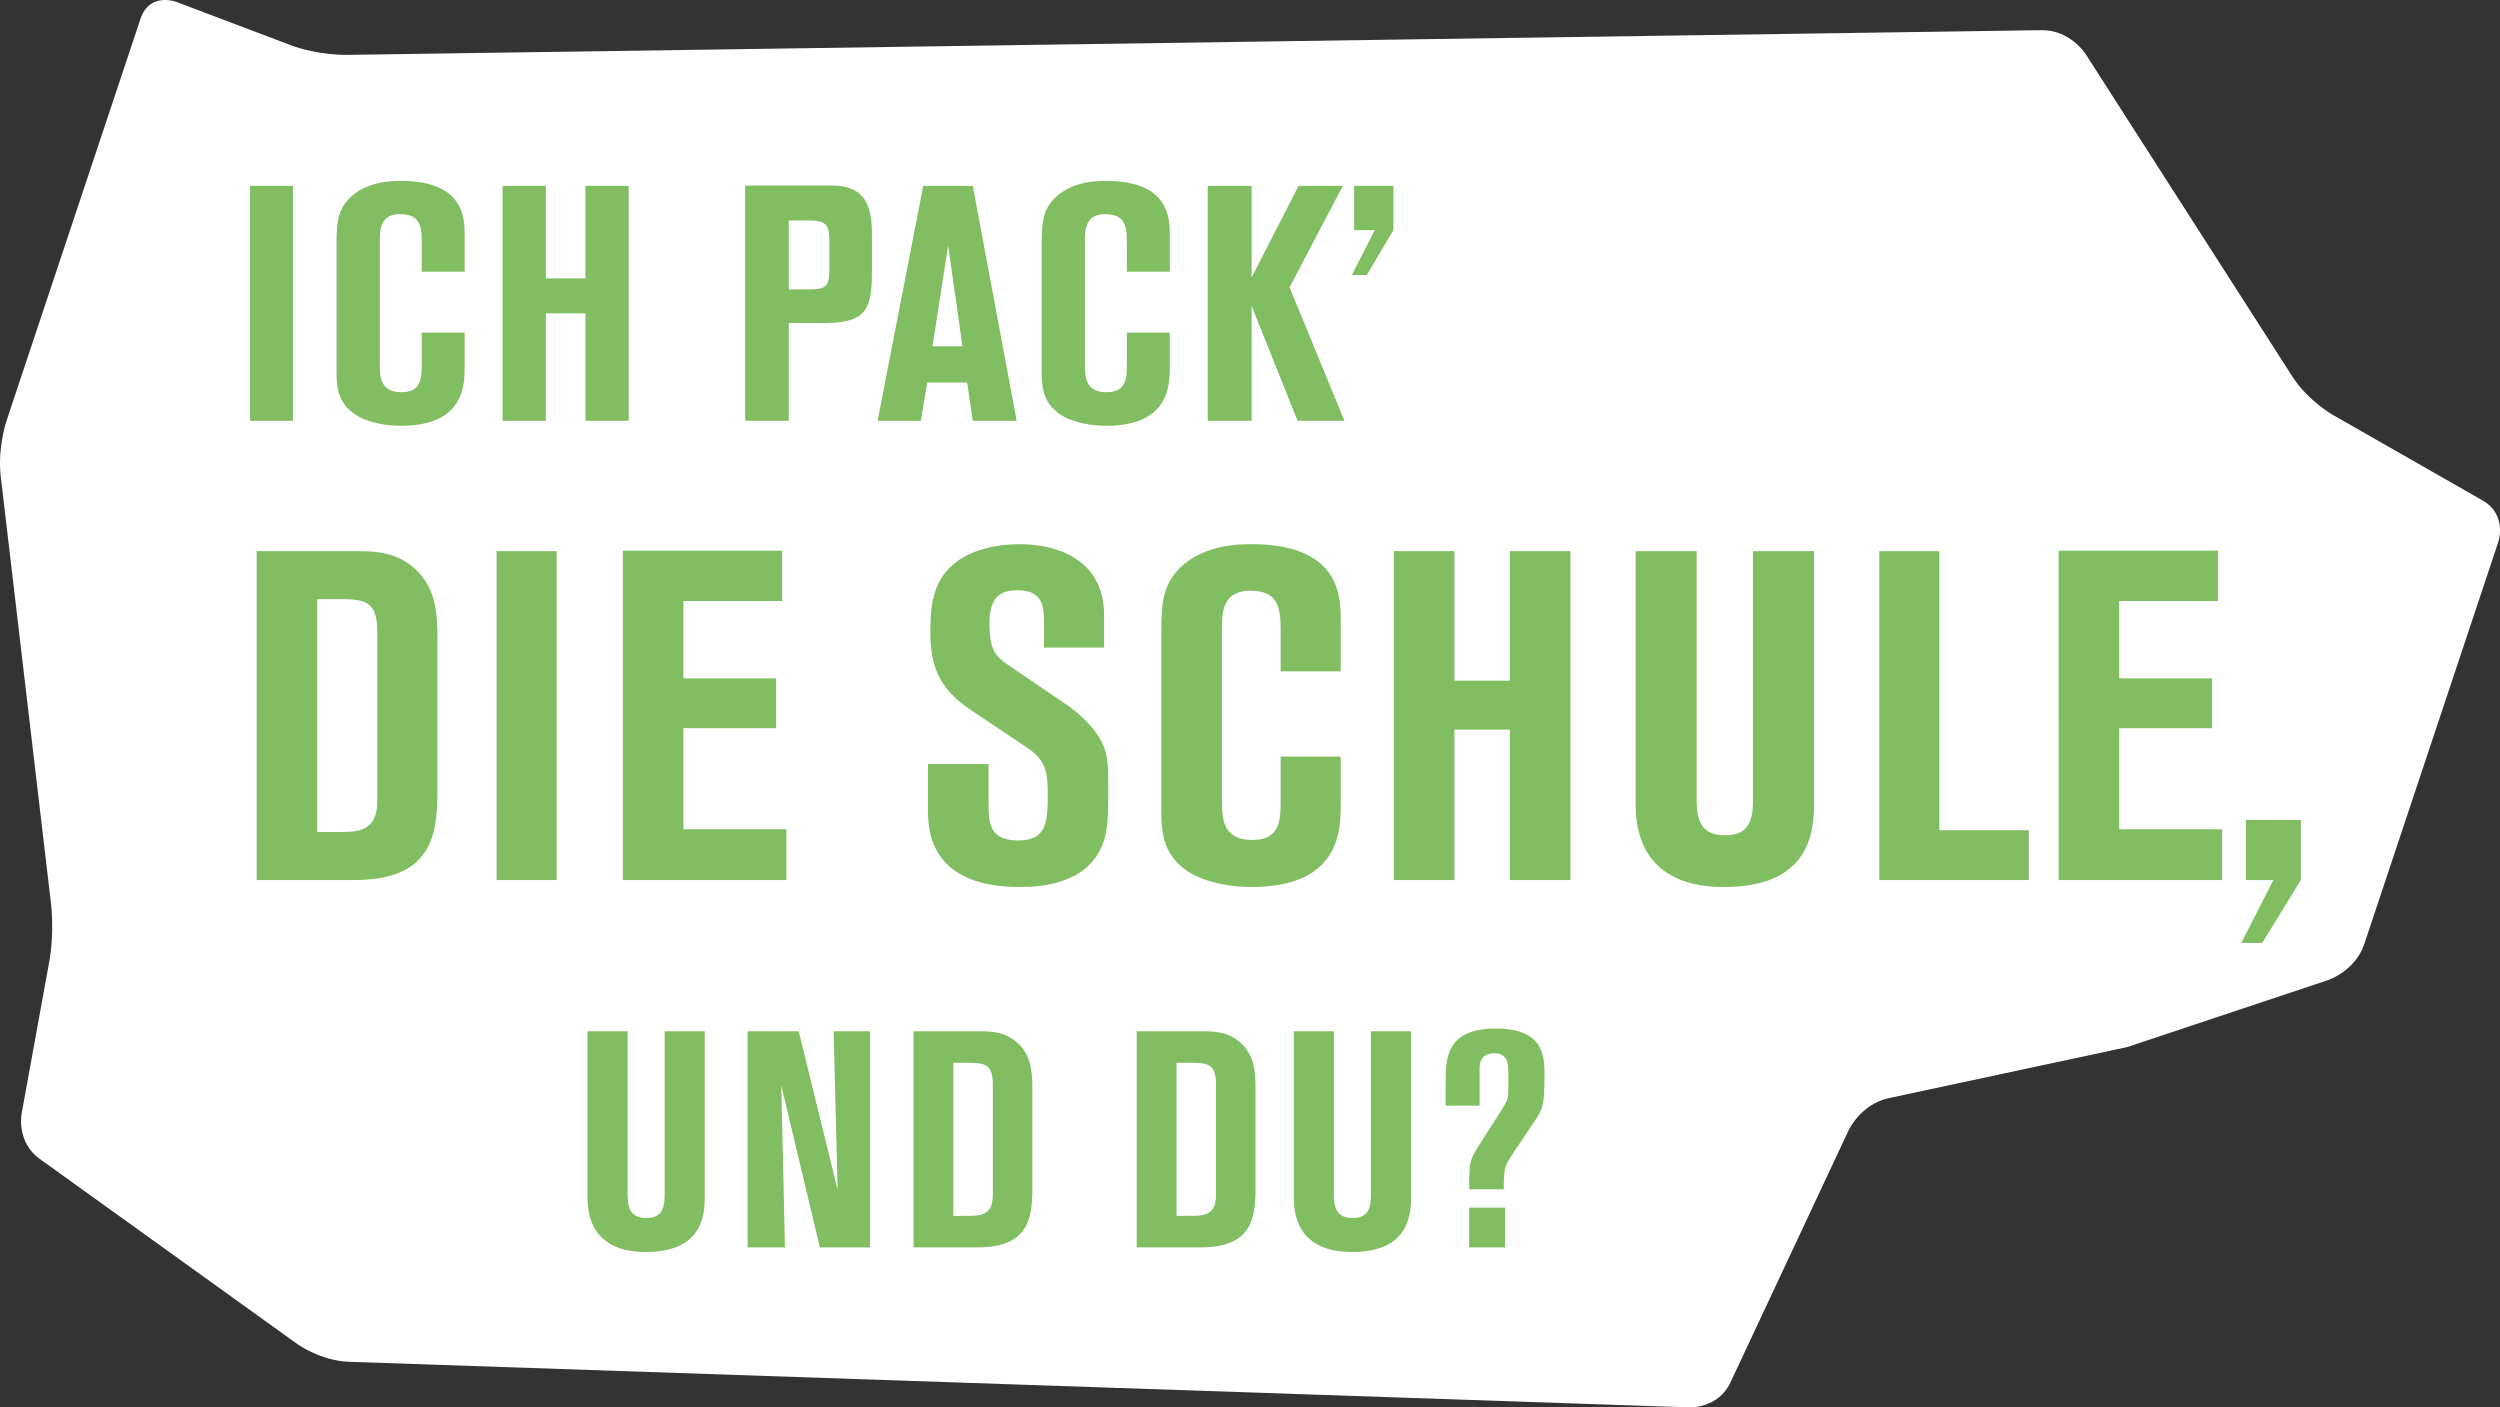
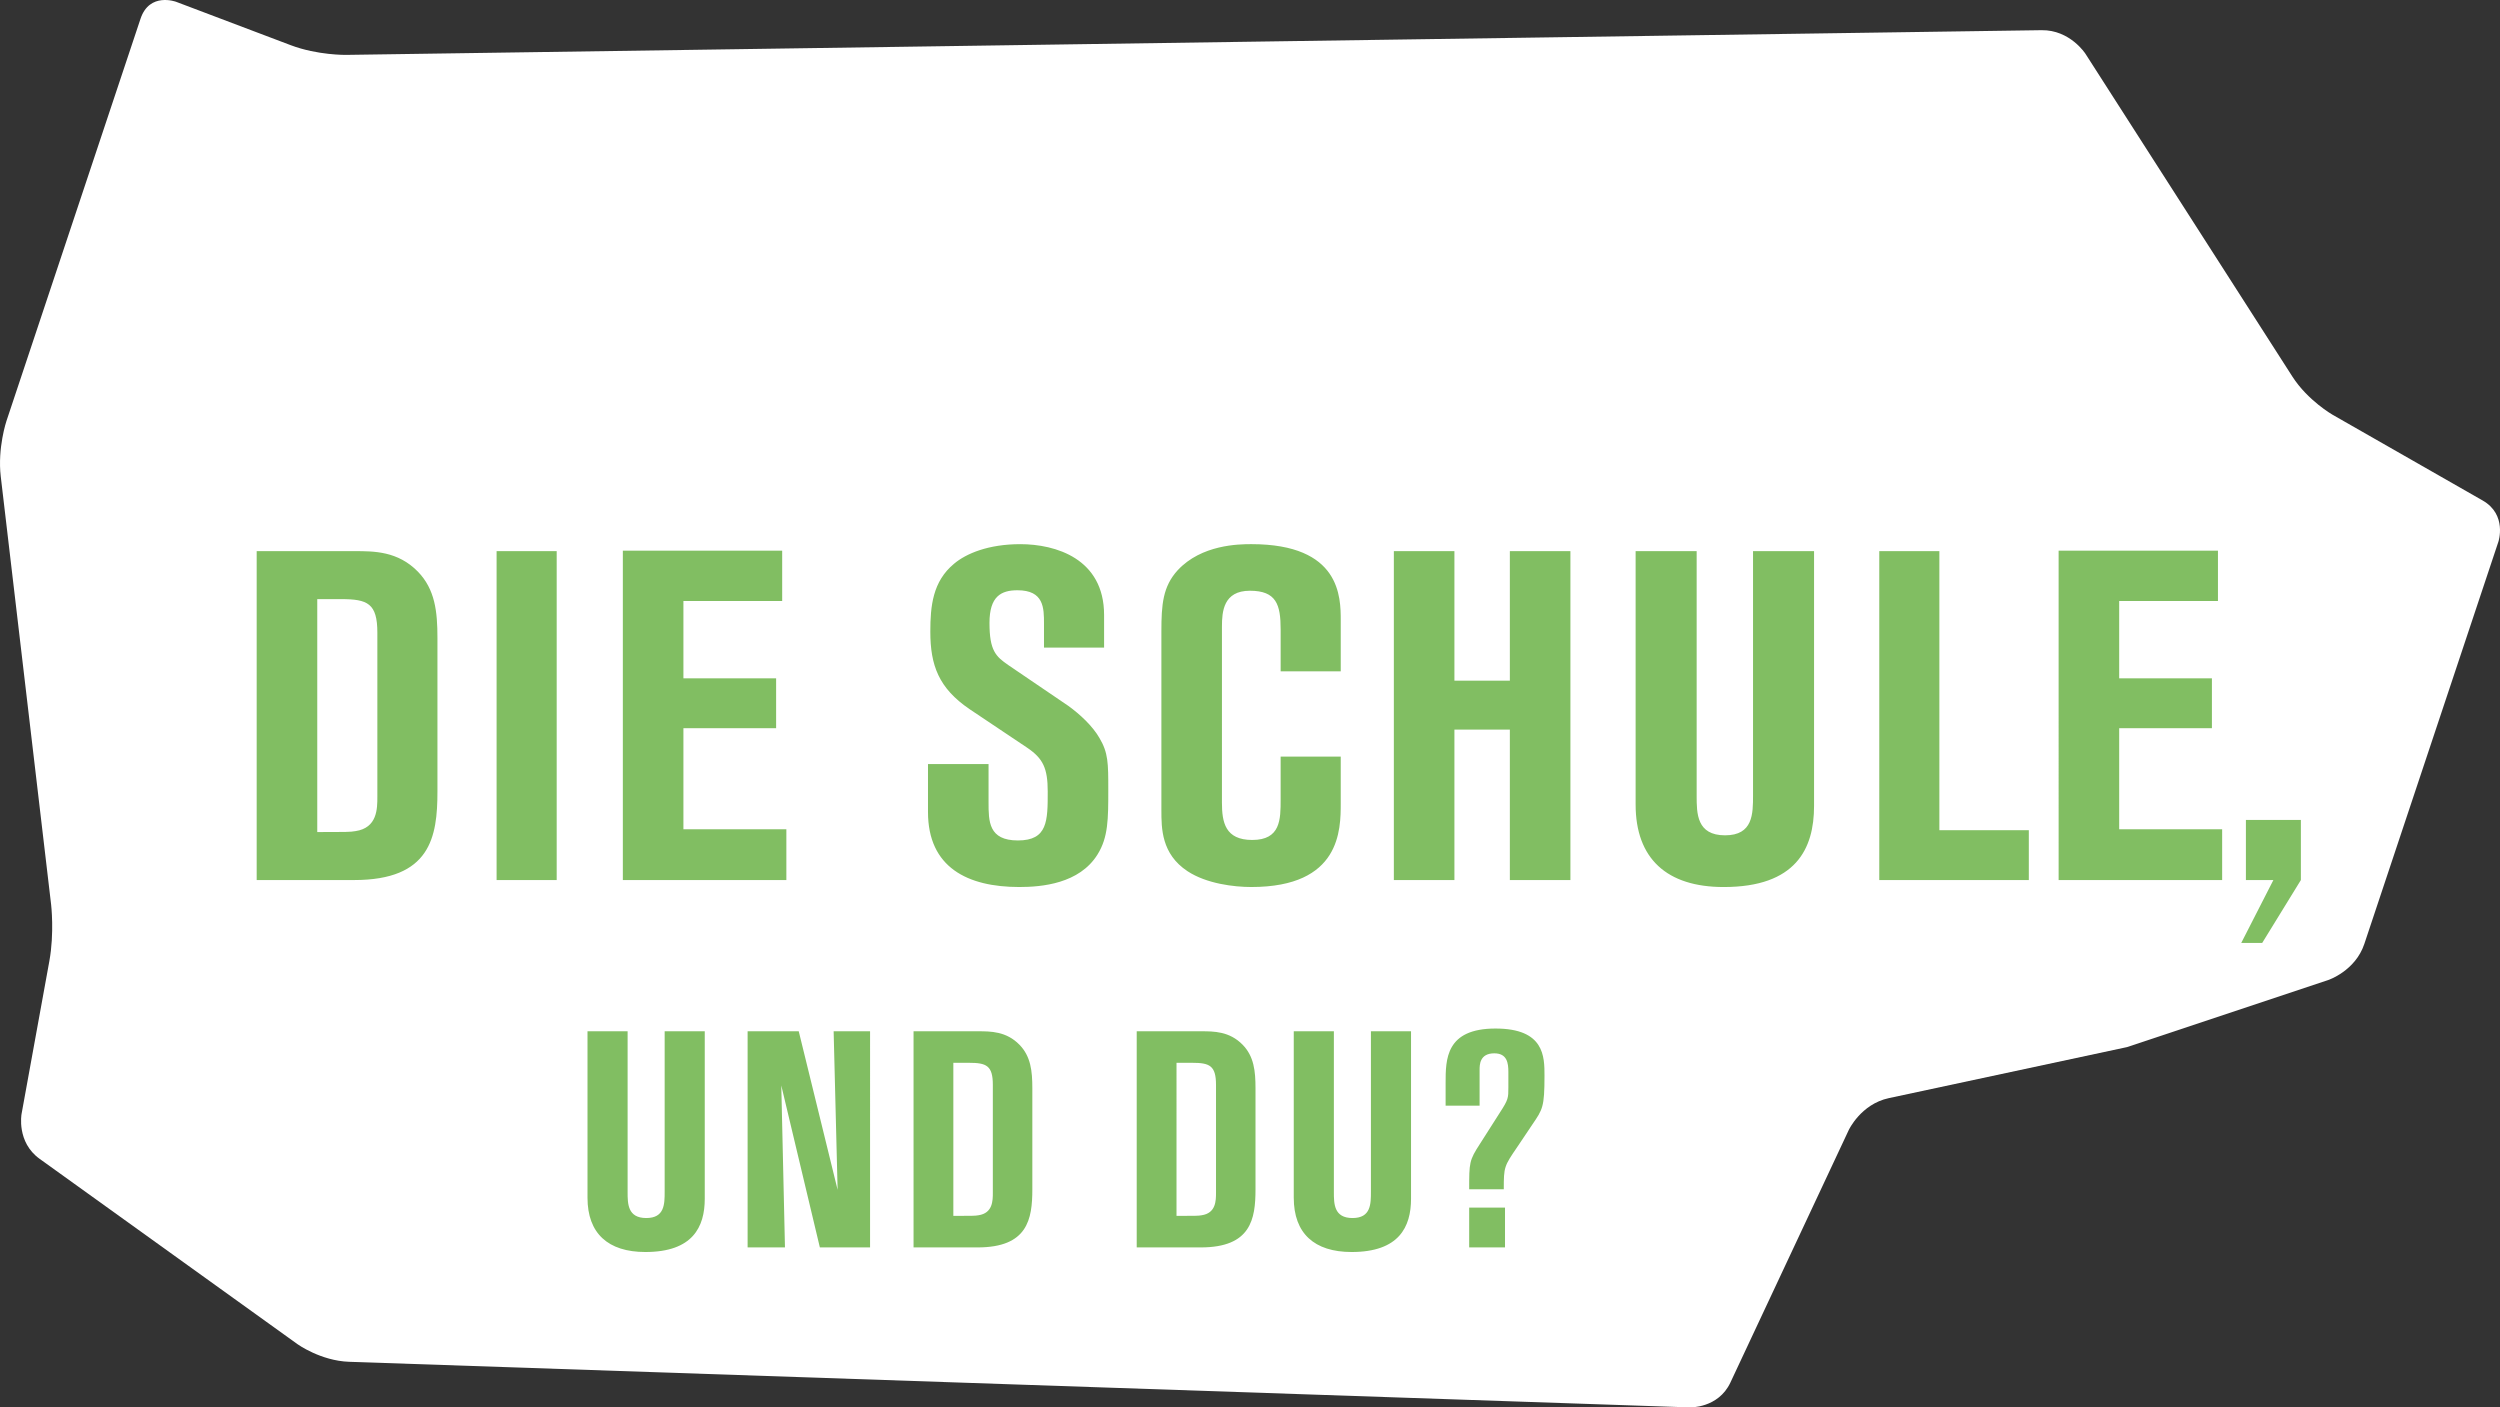
<svg xmlns="http://www.w3.org/2000/svg" xmlns:xlink="http://www.w3.org/1999/xlink" version="1.1" id="Ebene_1" x="0px" y="0px" width="302.389px" height="170.236px" viewBox="0 0 302.389 170.236" enable-background="new 0 0 302.389 170.236" xml:space="preserve">
  <rect x="0" y="0" width="302.389" height="170.236" fill="#333333" stroke="none" />
  <g>
    <defs>
      <rect id="SVGID_1_" width="302.389" height="170.236" />
    </defs>
    <clipPath id="SVGID_2_">
      <use xlink:href="#SVGID_1_" overflow="visible" />
    </clipPath>
    <path clip-path="url(#SVGID_2_)" fill="#FFFFFF" d="M41.853,6.64c0,0-3.45,0.051-6.676-1.17L21.312,0.222   c0,0-3.226-1.221-4.317,2.053L0.778,50.929c0,0-1.091,3.271-0.688,6.699l6.094,51.797c0,0,0.403,3.426-0.214,6.82l-3.366,18.512   c0,0-0.617,3.395,2.184,5.408l31.197,22.422c0,0,2.802,2.014,6.25,2.131l162.154,5.516c0,0,3.447,0.117,4.912-3.006l14.32-30.553   c0,0,1.465-3.125,4.838-3.848l28.828-6.176l24.326-8.109c0,0,3.273-1.092,4.364-4.363l16.218-48.655c0,0,1.091-3.273-1.904-4.986   l-18.159-10.375c0,0-2.995-1.713-4.857-4.617L252.248,6.505c0,0-1.861-2.904-5.312-2.854L41.853,6.64z" />
    <path clip-path="url(#SVGID_2_)" fill="#81BE62" d="M177.706,150.882h4.333v-4.814h-4.333V150.882z M178.965,133.738v-4.334   c0-0.592,0-1.998,1.777-1.998c1.557,0,1.704,1.184,1.704,2.258v1.852c0,1.297,0,1.48-1.037,3.074l-2.407,3.777   c-1.296,1.998-1.296,2.258-1.296,5.479h4.185c0-2.703,0.037-2.775,1.63-5.109l1.813-2.703c1.26-1.852,1.481-2.111,1.481-5.924   c0-2.297,0-5.703-5.925-5.703c-6.035,0-6.035,3.74-6.035,6.592v2.74H178.965z M156.488,144.882c0,4.295,2.48,6.555,6.999,6.555   c5.739,0,7.185-3.035,7.185-6.443V124.74h-4.852v19.402c0,1.482,0,3.186-2.223,3.186c-2.258,0-2.258-1.74-2.258-3.148V124.74   h-4.852V144.882z M142.306,128.552h1.889c2.11,0,2.888,0.334,2.888,2.666v13.035c0,0.963,0,2.482-1.74,2.74   c-0.408,0.074-0.778,0.074-3.037,0.074V128.552z M137.492,150.882h7.74c6.073,0,6.628-3.408,6.628-7.037v-12.219   c0-2.074-0.185-3.852-1.555-5.258c-1.593-1.629-3.481-1.629-5.036-1.629h-7.777V150.882z M115.312,128.552h1.888   c2.111,0,2.889,0.334,2.889,2.666v13.035c0,0.963,0,2.482-1.741,2.74c-0.407,0.074-0.777,0.074-3.036,0.074V128.552z    M110.499,150.882h7.739c6.073,0,6.629-3.408,6.629-7.037v-12.219c0-2.074-0.186-3.852-1.556-5.258   c-1.592-1.629-3.481-1.629-5.036-1.629h-7.776V150.882z M105.24,124.74h-4.407l0.482,19.18l-4.703-19.18h-6.184v26.143h4.518   l-0.445-19.59l4.666,19.59h6.073V124.74z M71.062,144.882c0,4.295,2.481,6.555,6.999,6.555c5.739,0,7.183-3.035,7.183-6.443V124.74   h-4.85v19.402c0,1.482,0,3.186-2.222,3.186c-2.259,0-2.259-1.74-2.259-3.148V124.74h-4.851V144.882z" />
    <path clip-path="url(#SVGID_2_)" fill="#81BE62" d="M271.655,106.447h3.324l-3.888,7.605h2.535l4.678-7.605v-7.27h-6.649V106.447z    M249.002,106.447h19.779v-6.143h-12.453V88.076h11.215v-6.03h-11.215v-9.354h11.946v-6.085h-19.272V106.447z M227.309,106.447   h18.088v-6.029h-10.819V66.663h-7.269V106.447z M197.838,97.318c0,6.535,3.776,9.973,10.65,9.973   c8.734,0,10.932-4.619,10.932-9.805V66.663h-7.381v29.528c0,2.254,0,4.846-3.382,4.846c-3.437,0-3.437-2.648-3.437-4.789V66.663   h-7.383V97.318z M168.594,106.447h7.326V88.246h6.705v18.201h7.325V66.663h-7.325v15.665h-6.705V66.663h-7.326V106.447z    M162.17,81.201v-6.143c0-2.816,0-9.24-10.818-9.24c-1.521,0-6.029,0.056-8.903,3.154c-1.803,1.973-1.972,4.17-1.972,7.382v21.639   c0,2.197,0,5.297,3.155,7.381c2.311,1.521,5.635,1.916,7.72,1.916c10.818,0,10.818-6.93,10.818-10.143v-5.635h-7.269v5.184   c0,2.424,0,4.902-3.437,4.902c-3.269,0-3.663-2.141-3.663-4.508V75.792c0-1.804,0.169-4.339,3.381-4.339   c3.212,0,3.719,1.689,3.719,4.677v5.071H162.17z M112.246,98.218c0,6.707,4.79,9.072,11.044,9.072c2.705,0,7.27-0.395,9.467-3.943   c1.296-2.086,1.296-4.283,1.296-7.834c0-3.211,0-4.451-1.07-6.254c-0.846-1.465-2.367-2.875-3.776-3.889l-7.213-4.902   c-1.577-1.07-2.31-1.804-2.31-5.128c0-3.212,1.409-3.945,3.381-3.945c3.212,0,3.212,2.143,3.212,4.058v2.874h7.269v-3.944   c0-6.819-5.86-8.564-10.143-8.564c-3.832,0-6.536,1.127-8.001,2.365c-2.593,2.143-2.874,5.128-2.874,8.228   c0,4.058,1.014,6.818,4.733,9.354l6.987,4.678c1.916,1.297,2.48,2.479,2.48,5.297c0,3.551,0,5.916-3.607,5.916   c-3.55,0-3.55-2.311-3.55-4.619v-4.621h-7.325V98.218z M75.336,106.447h19.779v-6.143H82.663V88.076h11.213v-6.03H82.663v-9.354   h11.946v-6.085H75.336V106.447z M60.066,106.447h7.269V66.663h-7.269V106.447z M38.374,72.467h2.873   c3.212,0,4.396,0.507,4.396,4.058v19.834c0,1.465,0,3.775-2.649,4.17c-0.62,0.113-1.183,0.113-4.62,0.113V72.467z M31.047,106.447   h11.777c9.242,0,10.087-5.186,10.087-10.707V77.144c0-3.155-0.282-5.859-2.367-8.002c-2.423-2.479-5.297-2.479-7.664-2.479H31.047   V106.447z" />
-     <path clip-path="url(#SVGID_2_)" fill="#81BE62" d="M163.789,27.837h2.496l-2.777,5.435h1.811l3.221-5.435v-5.353h-4.75V27.837z    M146.08,50.901h5.313V37.015l5.554,13.887h5.675l-6.642-16.141l6.44-12.276h-5.353l-5.675,11.069V22.484h-5.313V50.901z    M141.492,32.869v-4.388c0-2.012,0-6.602-7.728-6.602c-1.087,0-4.307,0.041-6.36,2.255c-1.288,1.408-1.409,2.979-1.409,5.272   v15.456c0,1.57,0,3.784,2.254,5.273c1.651,1.087,4.025,1.367,5.515,1.367c7.728,0,7.728-4.949,7.728-7.244v-4.025h-5.193v3.703   c0,1.73,0,3.502-2.455,3.502c-2.334,0-2.616-1.529-2.616-3.22V29.005c0-1.287,0.121-3.1,2.415-3.1s2.656,1.208,2.656,3.341v3.623   H141.492z M114.685,29.689l1.731,12.196h-3.622L114.685,29.689z M106.152,50.901h5.233l0.765-4.629h4.83l0.684,4.629h5.313   l-5.313-28.417h-5.997L106.152,50.901z M95.406,26.67h2.576c2.334,0,2.334,0.967,2.334,2.898v2.898   c0,2.174-0.402,2.535-2.375,2.535h-2.535V26.67z M90.133,50.901h5.273V39.067h4.427c5.152,0,5.635-1.892,5.635-6.48v-3.702   c0-2.697,0-6.44-4.79-6.44H90.133V50.901z M60.791,50.901h5.232V37.9h4.79v13.001h5.233V22.484h-5.233v11.19h-4.79v-11.19h-5.232   V50.901z M56.203,32.869v-4.388c0-2.012,0-6.602-7.728-6.602c-1.087,0-4.307,0.041-6.36,2.255   c-1.288,1.408-1.408,2.979-1.408,5.272v15.456c0,1.57,0,3.784,2.254,5.273c1.65,1.087,4.025,1.367,5.514,1.367   c7.728,0,7.728-4.949,7.728-7.244v-4.025h-5.192v3.703c0,1.73,0,3.502-2.456,3.502c-2.334,0-2.616-1.529-2.616-3.22V29.005   c0-1.287,0.121-3.1,2.415-3.1s2.657,1.208,2.657,3.341v3.623H56.203z M30.242,50.901h5.192V22.484h-5.192V50.901z" />
  </g>
</svg>